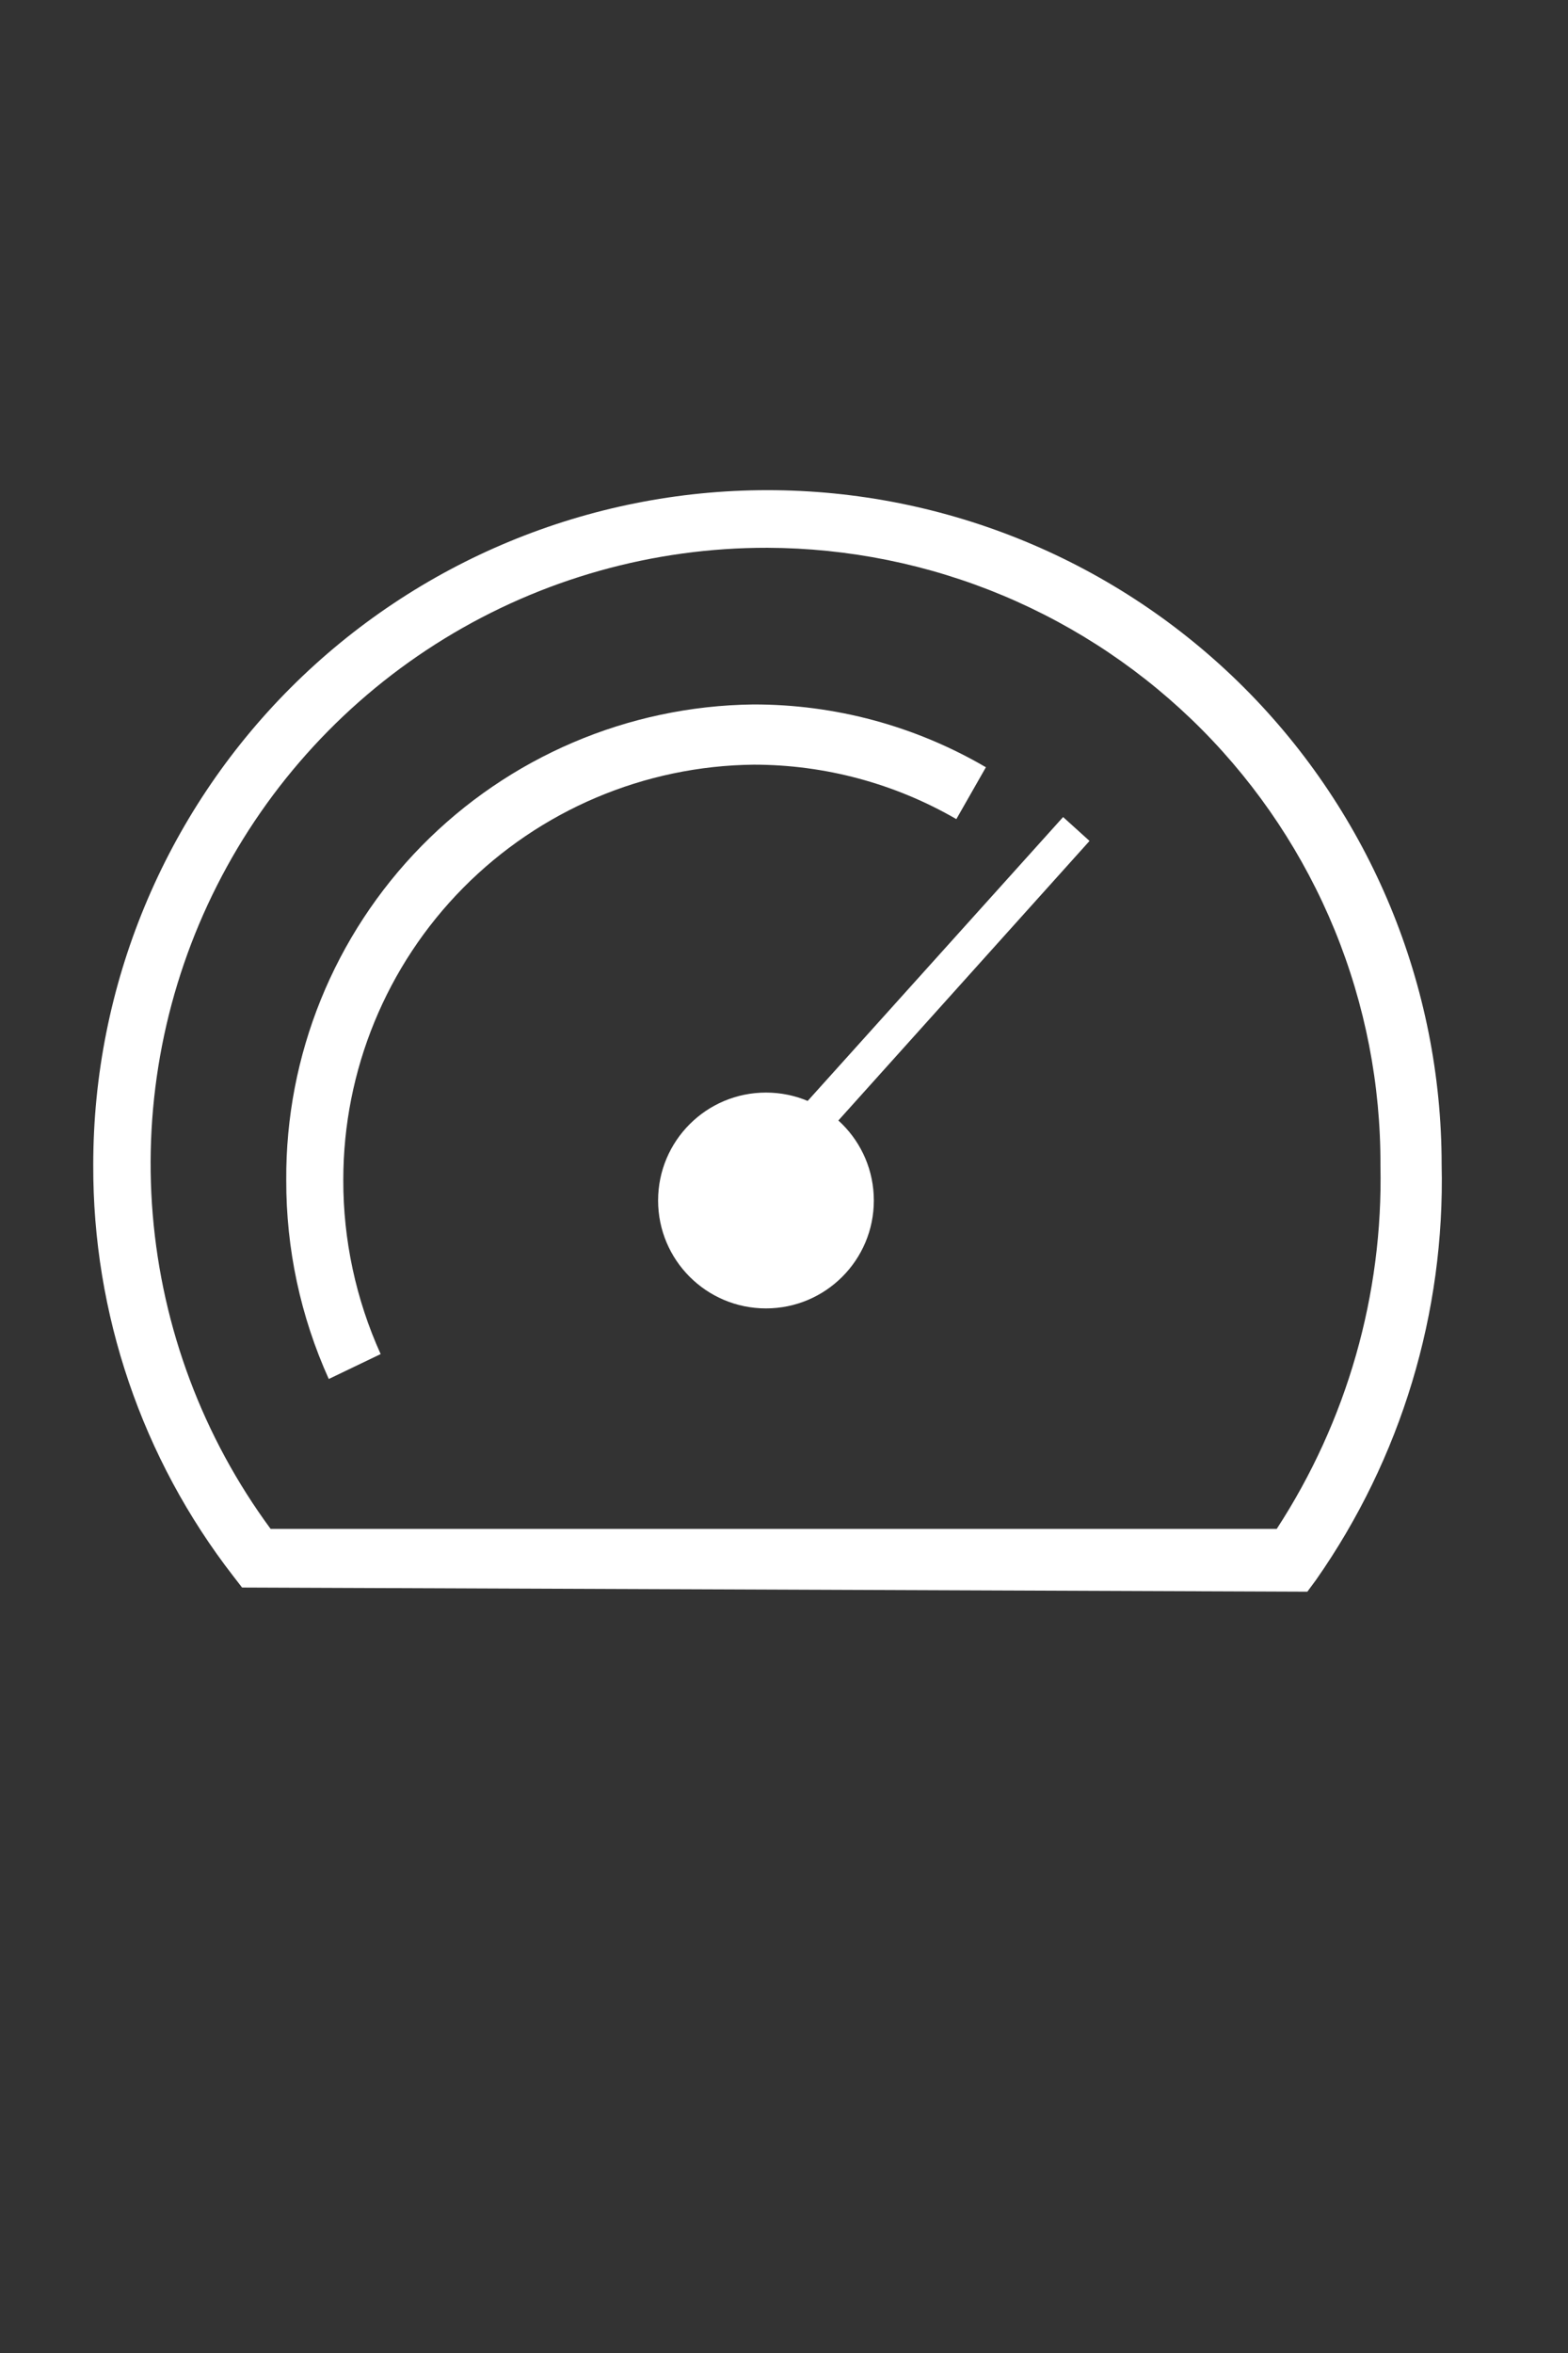
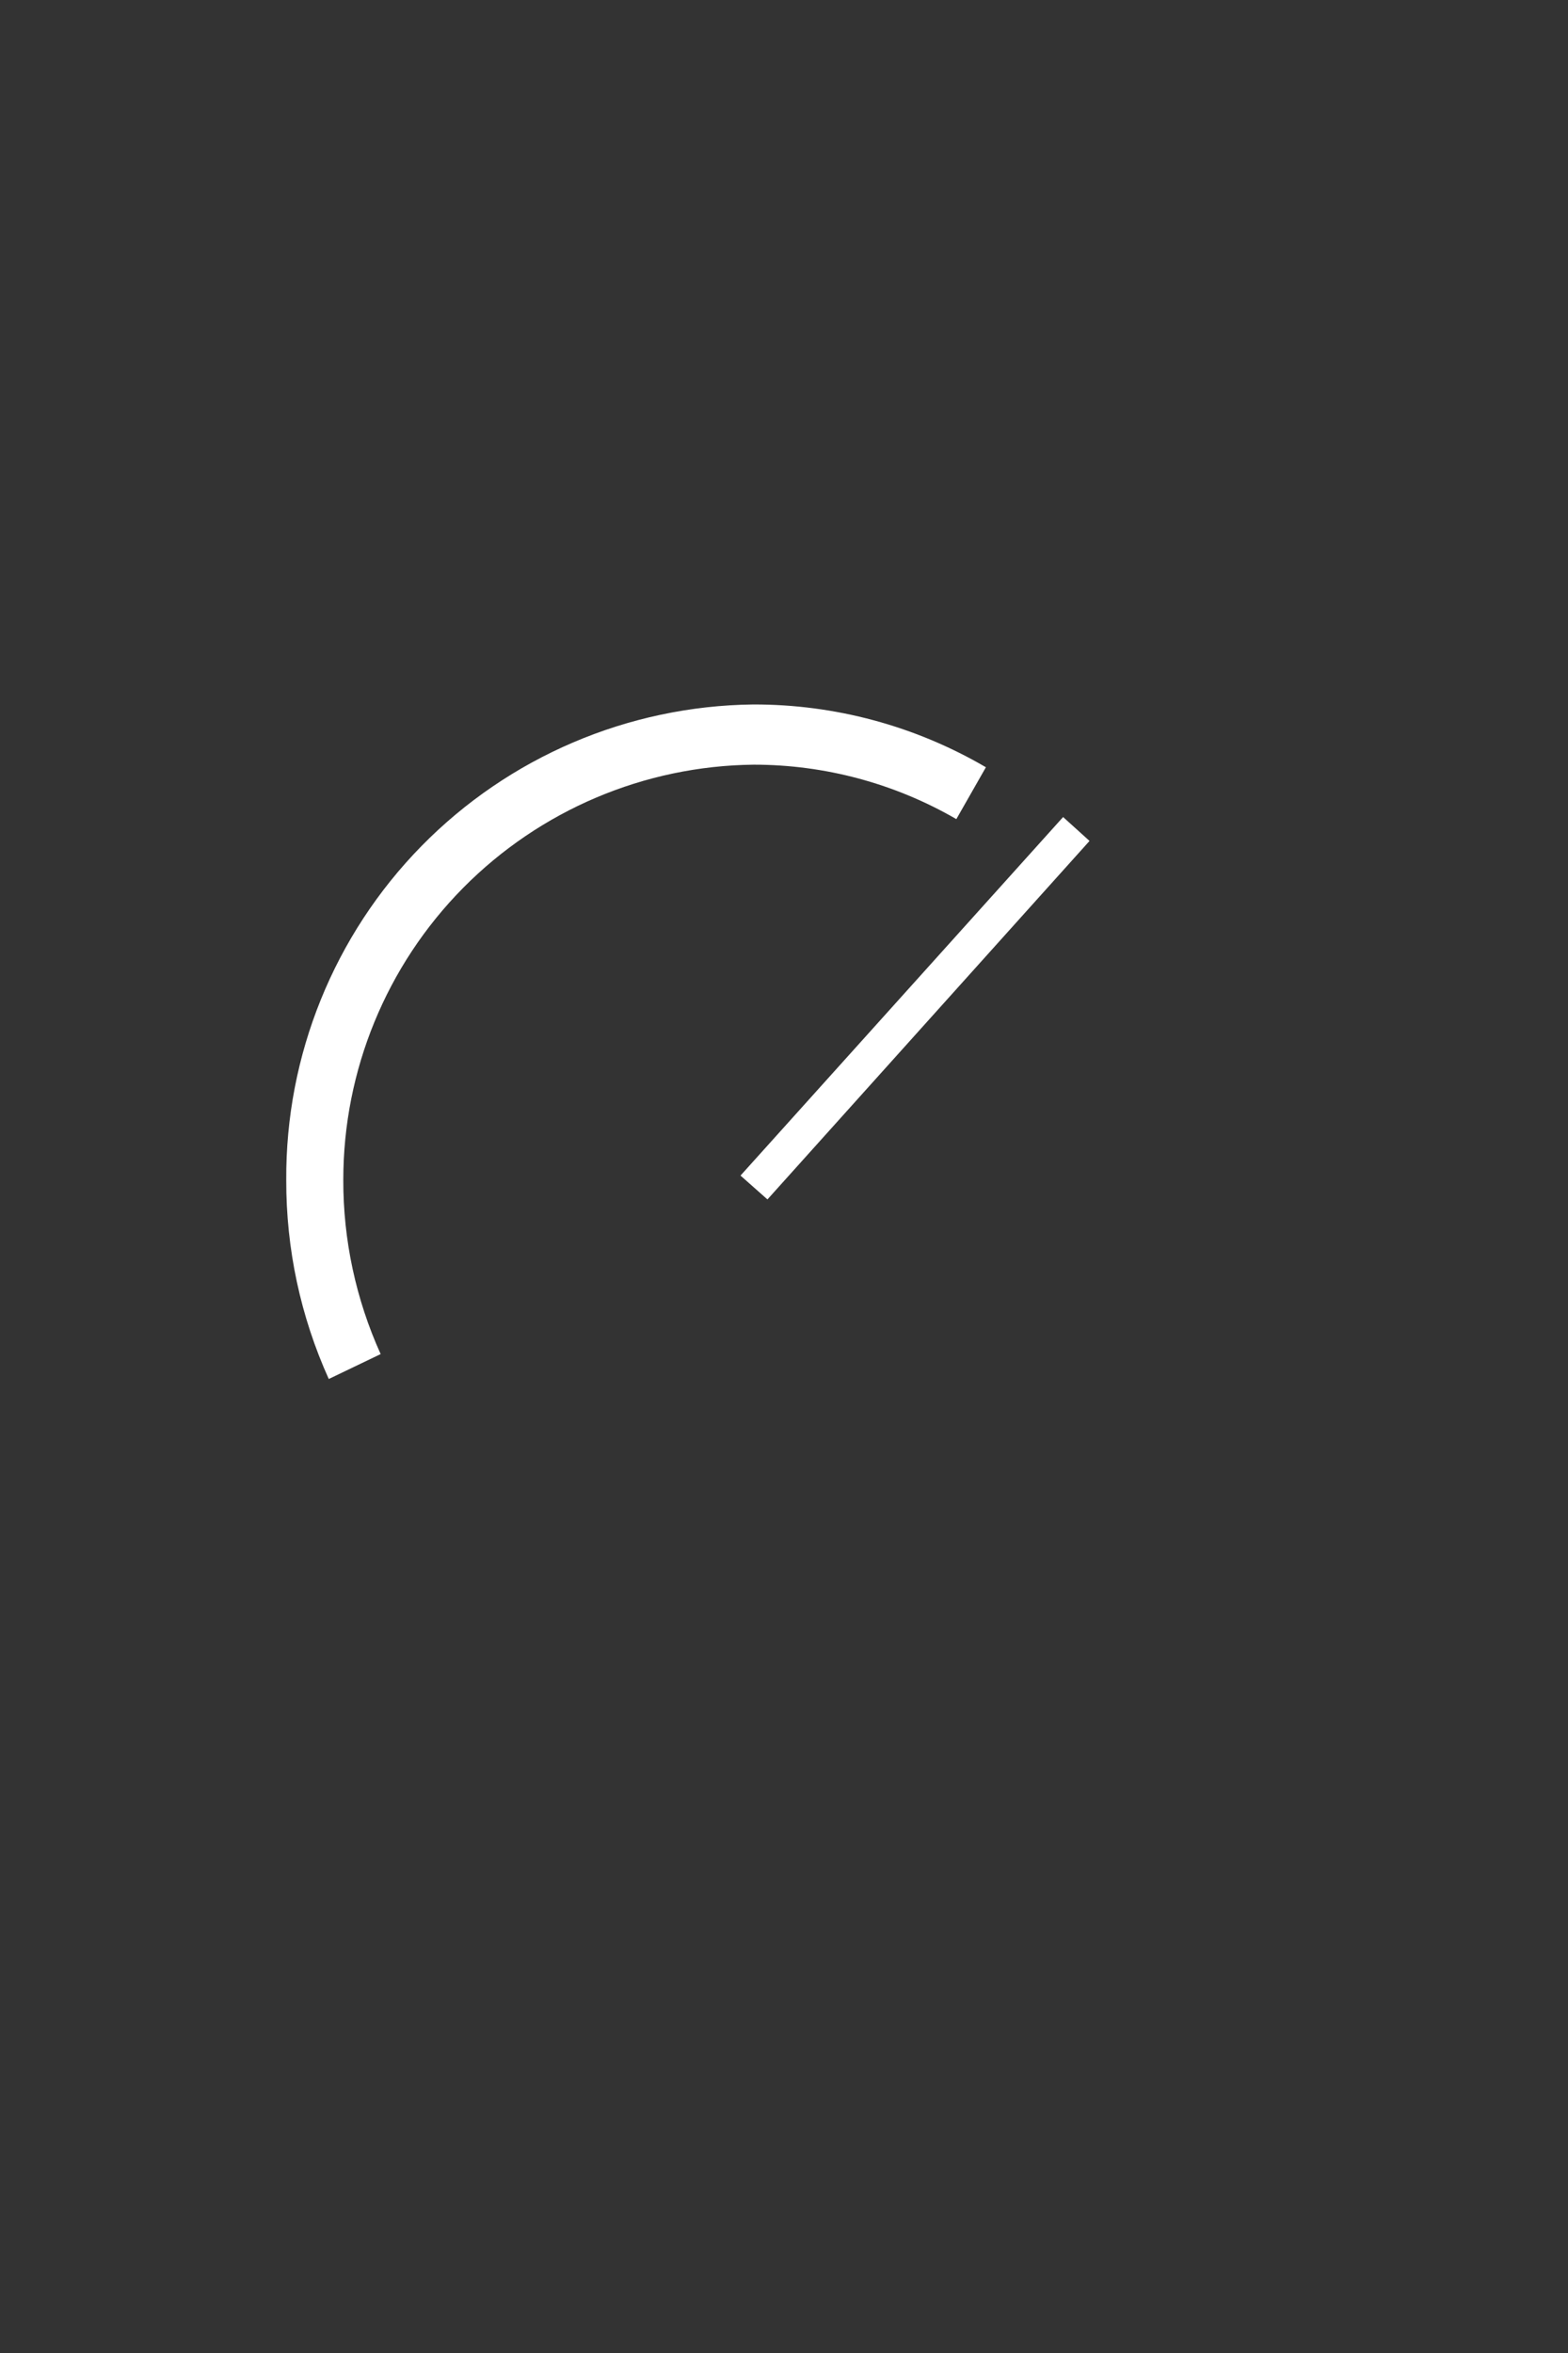
<svg xmlns="http://www.w3.org/2000/svg" width="34" height="51" viewBox="0 0 34 51" fill="none">
  <rect x="0" y="0" width="34" height="51" fill="#333333" stroke="none" />
-   <path d="M5.249 34.409L5.058 34.162C3.079 31.611 2.01 28.472 2.022 25.244C2.022 21.367 3.562 17.648 6.303 14.906C9.045 12.165 12.764 10.624 16.641 10.624C20.518 10.624 24.237 12.165 26.978 14.906C29.72 17.648 31.26 21.367 31.26 25.244C31.335 28.456 30.381 31.608 28.539 34.24L28.348 34.499L5.249 34.409ZM16.641 11.873C14.169 11.868 11.745 12.549 9.638 13.841C7.531 15.133 5.824 16.984 4.707 19.189C3.59 21.393 3.107 23.865 3.312 26.328C3.517 28.791 4.402 31.148 5.868 33.138H27.684C29.208 30.8 29.992 28.057 29.933 25.266C29.941 23.514 29.603 21.777 28.939 20.155C28.274 18.534 27.297 17.059 26.063 15.815C24.828 14.571 23.361 13.583 21.744 12.906C20.128 12.23 18.393 11.879 16.641 11.873Z" fill="white" />
  <path d="M7.129 29.889C6.517 28.535 6.203 27.067 6.207 25.581C6.189 22.874 7.244 20.269 9.14 18.337C11.037 16.405 13.621 15.302 16.328 15.269C18.103 15.264 19.846 15.734 21.378 16.63L20.737 17.754C19.401 16.981 17.884 16.573 16.34 16.574C13.971 16.6 11.709 17.56 10.043 19.244C8.378 20.928 7.444 23.201 7.444 25.57C7.44 26.873 7.717 28.162 8.254 29.349L7.129 29.889Z" fill="white" />
  <path fill-rule="evenodd" clip-rule="evenodd" d="M16.641 25.997L16.057 25.48L23.052 17.709L23.625 18.227L16.641 25.997Z" fill="white" />
-   <path d="M16.609 28.359C17.901 28.359 18.948 27.312 18.948 26.02C18.948 24.728 17.901 23.681 16.609 23.681C15.317 23.681 14.27 24.728 14.27 26.02C14.27 27.312 15.317 28.359 16.609 28.359Z" fill="white" />
</svg>